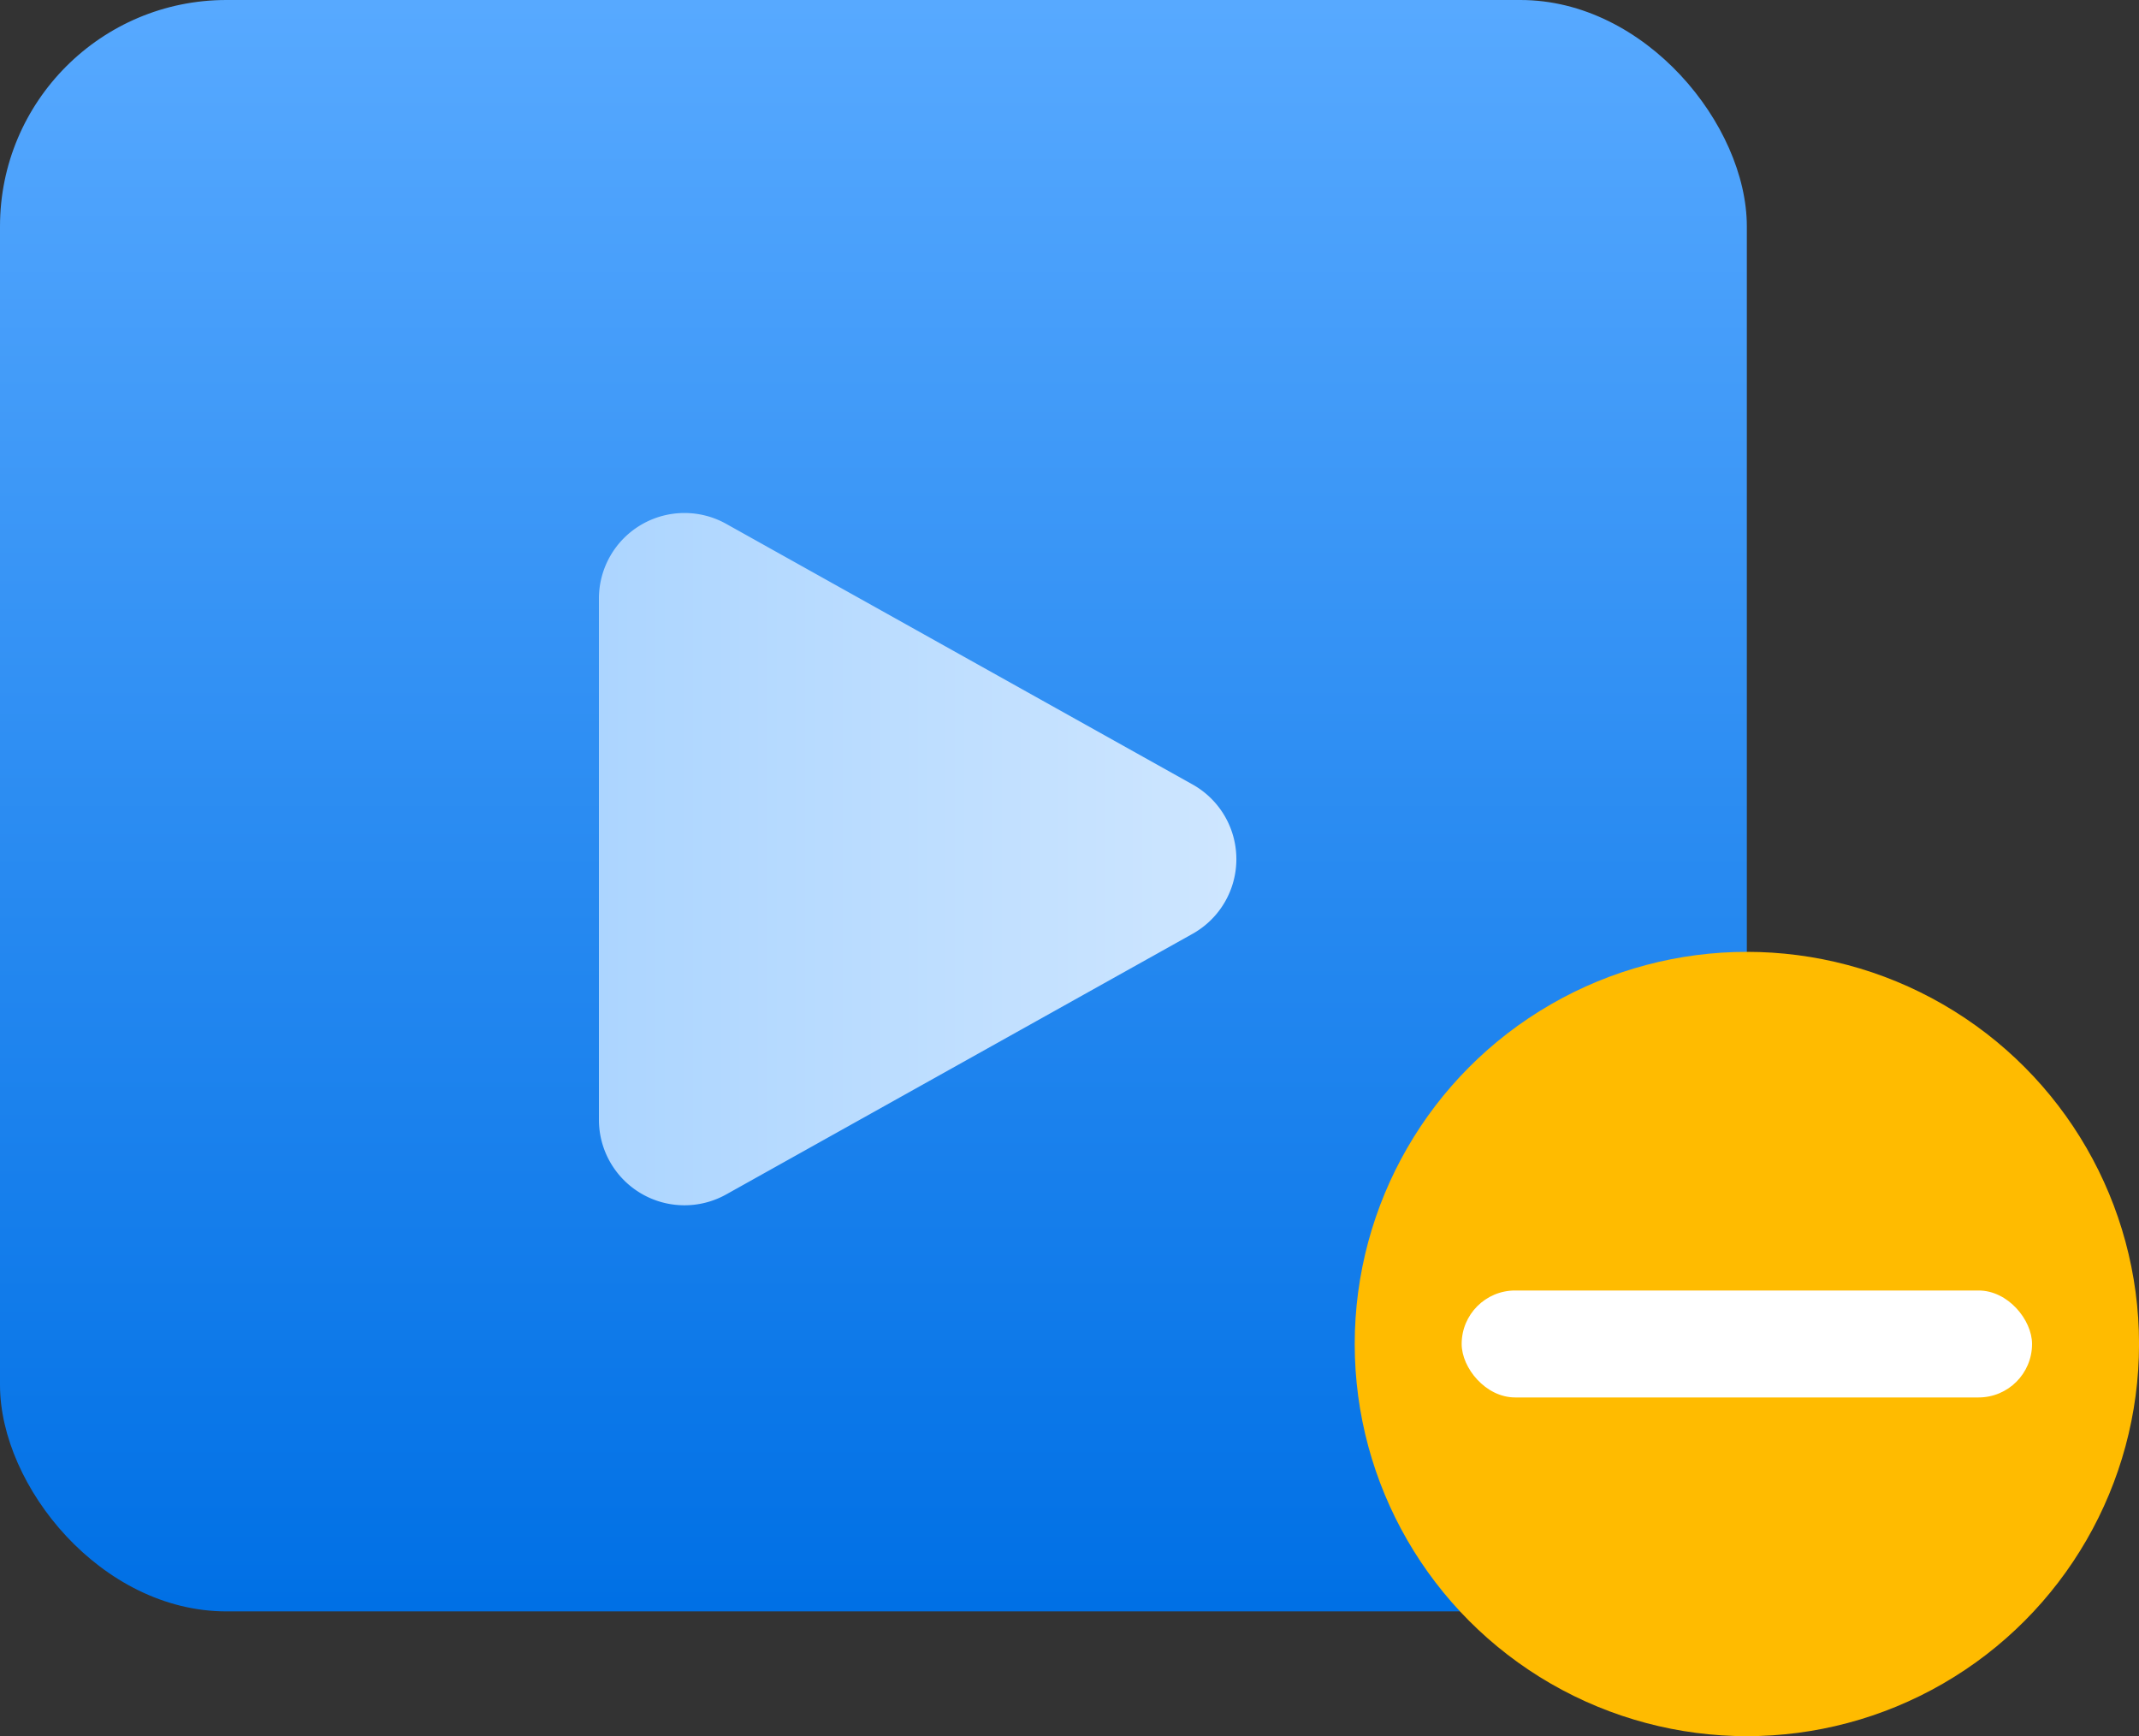
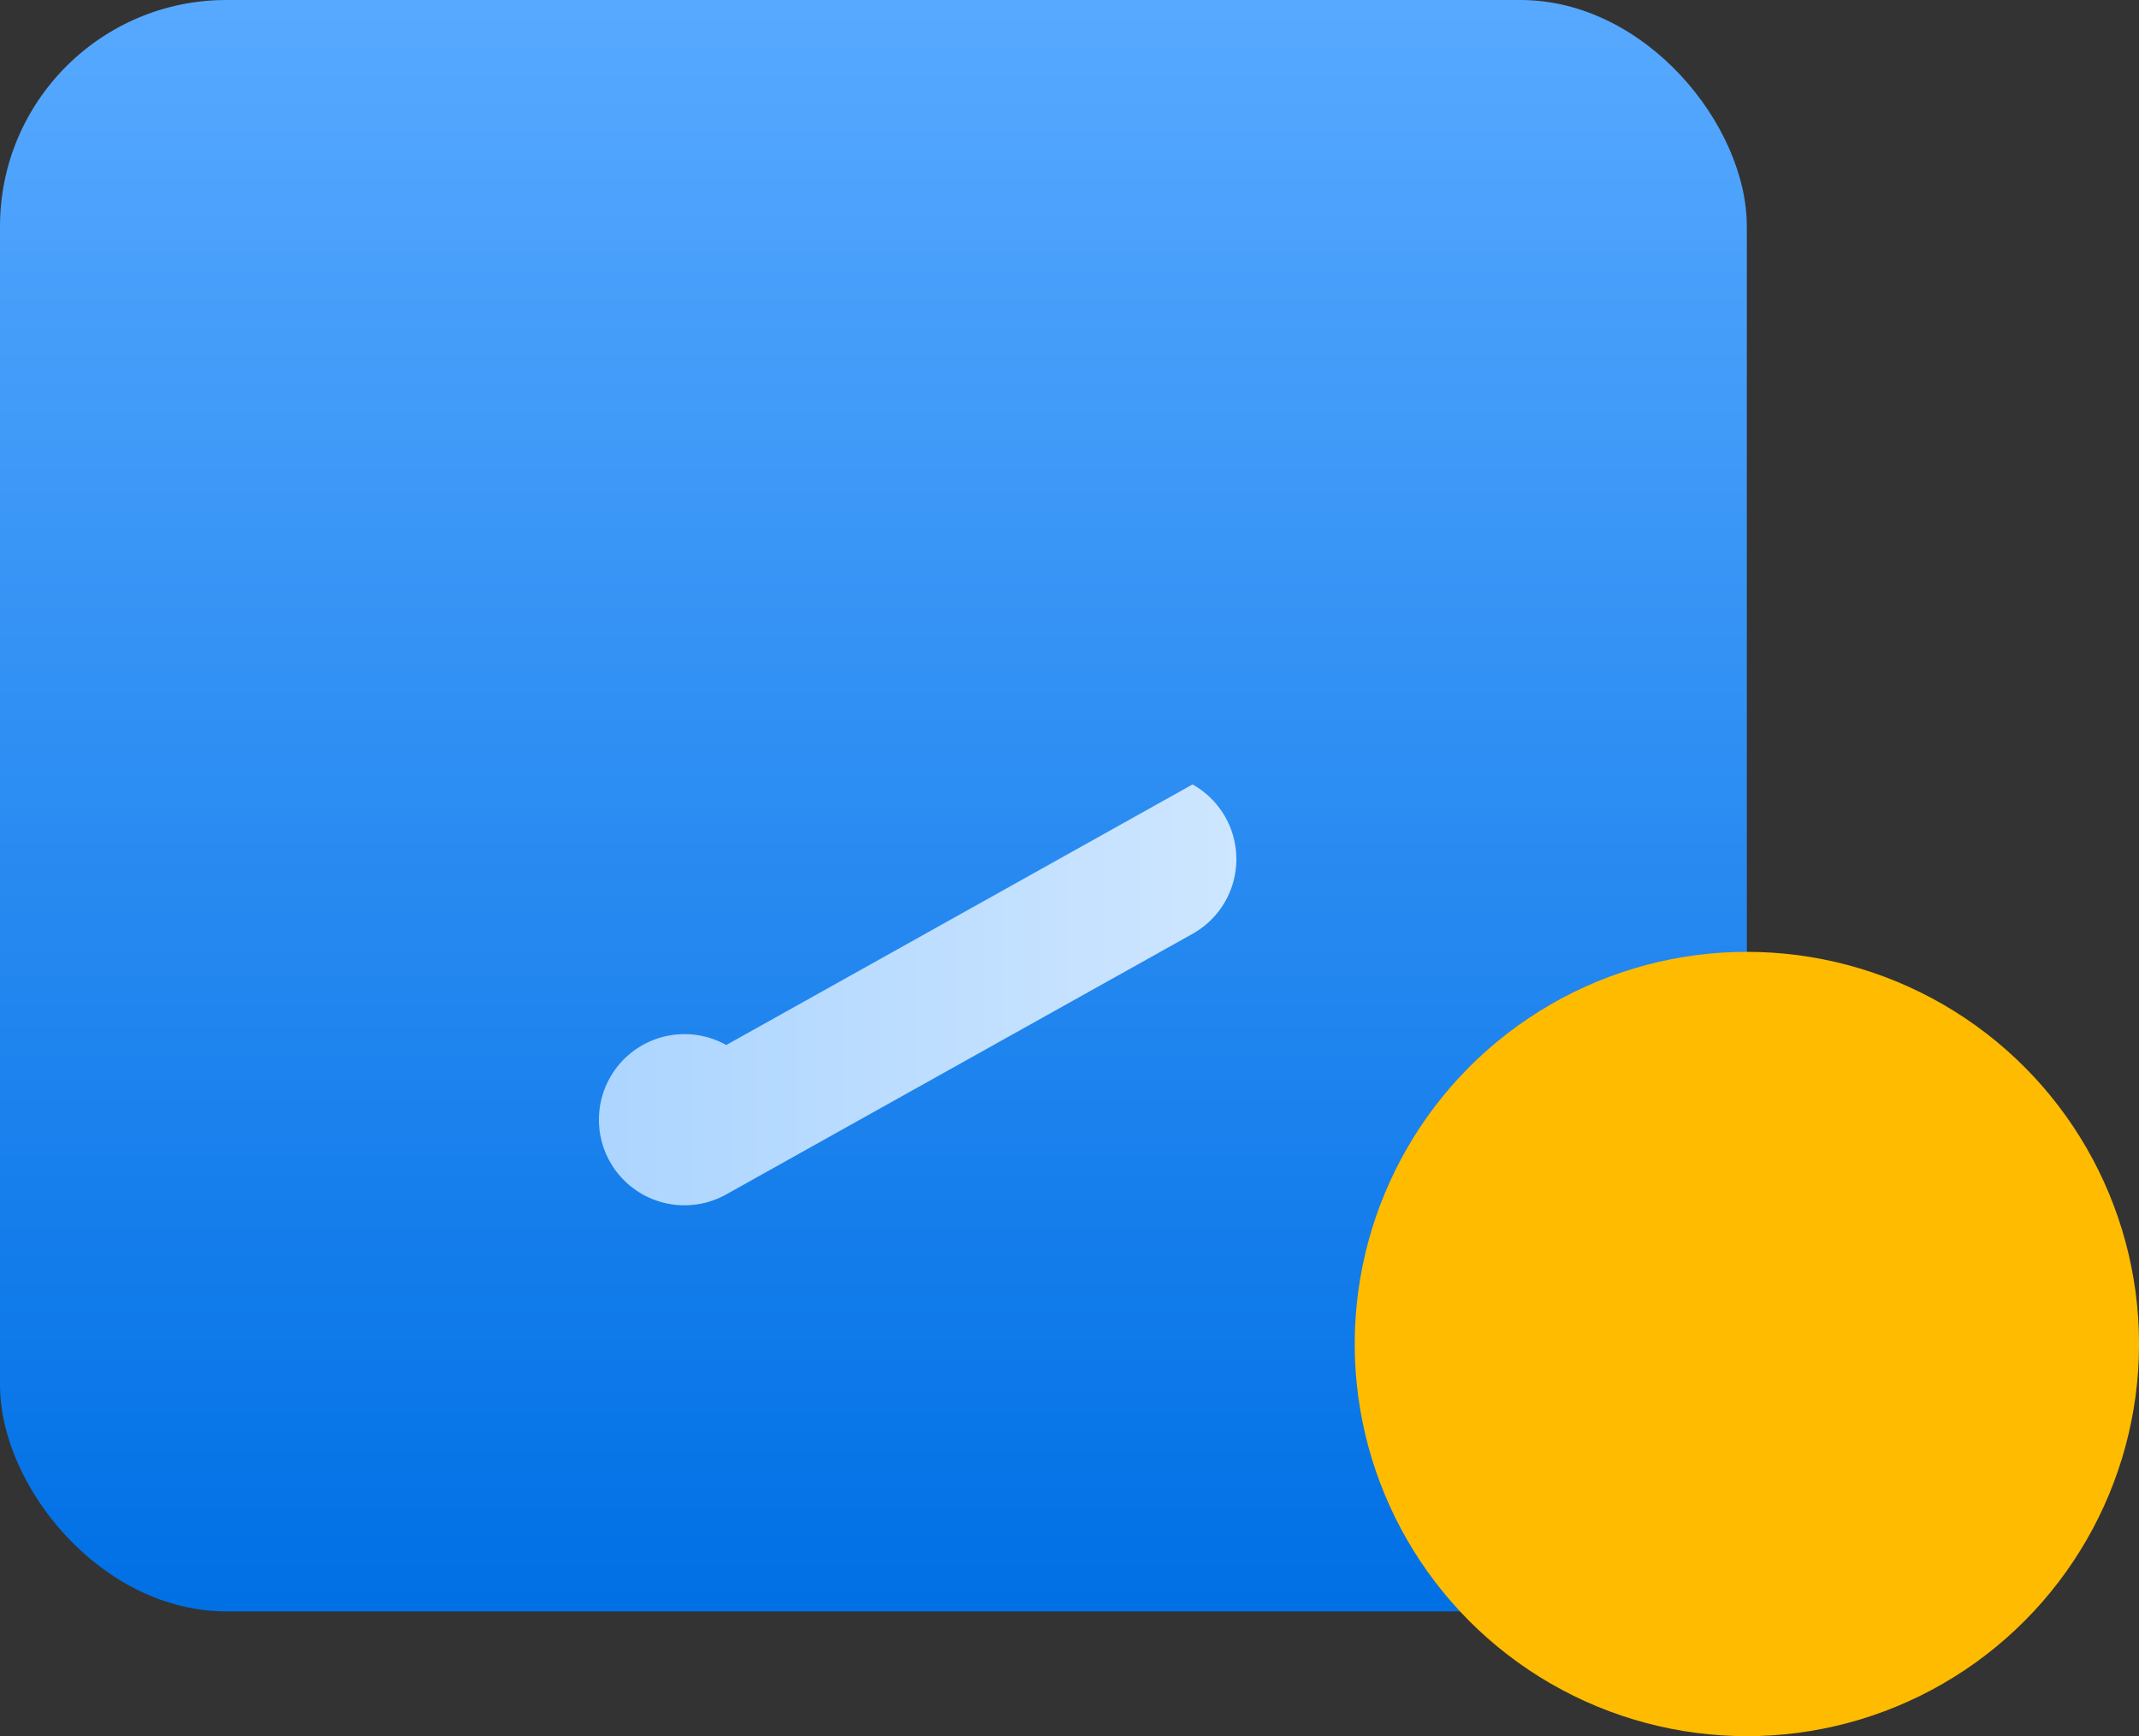
<svg xmlns="http://www.w3.org/2000/svg" width="50" height="40.583" viewBox="0 0 50 40.583">
  <rect x="0" y="0" width="50" height="40.583" fill="#333333" stroke="none" />
  <defs>
    <linearGradient id="linear-gradient" x1="0.5" x2="0.5" y2="1" gradientUnits="objectBoundingBox">
      <stop offset="0" stop-color="#57a9ff" />
      <stop offset="1" stop-color="#0070e5" />
    </linearGradient>
    <linearGradient id="linear-gradient-2" x1="0.5" x2="0.5" y2="1" gradientUnits="objectBoundingBox">
      <stop offset="0" stop-color="#cee6ff" />
      <stop offset="1" stop-color="#acd5ff" />
    </linearGradient>
  </defs>
  <g id="组_468" data-name="组 468" transform="translate(-628 -2074.417)">
    <rect id="矩形_1441" data-name="矩形 1441" width="40.833" height="37.667" rx="5.292" transform="translate(628 2074.417)" fill="url(#linear-gradient)" />
    <circle id="椭圆_43" data-name="椭圆 43" cx="9.167" cy="9.167" r="9.167" transform="translate(659.667 2096.667)" fill="#fb0" />
-     <rect id="矩形_1442" data-name="矩形 1442" width="13.333" height="2.5" rx="1.25" transform="translate(662.167 2104.583)" fill="#fff" />
-     <path id="多边形_5" data-name="多边形 5" d="M7.754,3.124a2,2,0,0,1,3.492,0l6.091,10.9A2,2,0,0,1,15.591,17H3.409a2,2,0,0,1-1.746-2.976Z" transform="translate(659 2085) rotate(90)" fill="url(#linear-gradient-2)" />
+     <path id="多边形_5" data-name="多边形 5" d="M7.754,3.124a2,2,0,0,1,3.492,0l6.091,10.9A2,2,0,0,1,15.591,17a2,2,0,0,1-1.746-2.976Z" transform="translate(659 2085) rotate(90)" fill="url(#linear-gradient-2)" />
  </g>
</svg>